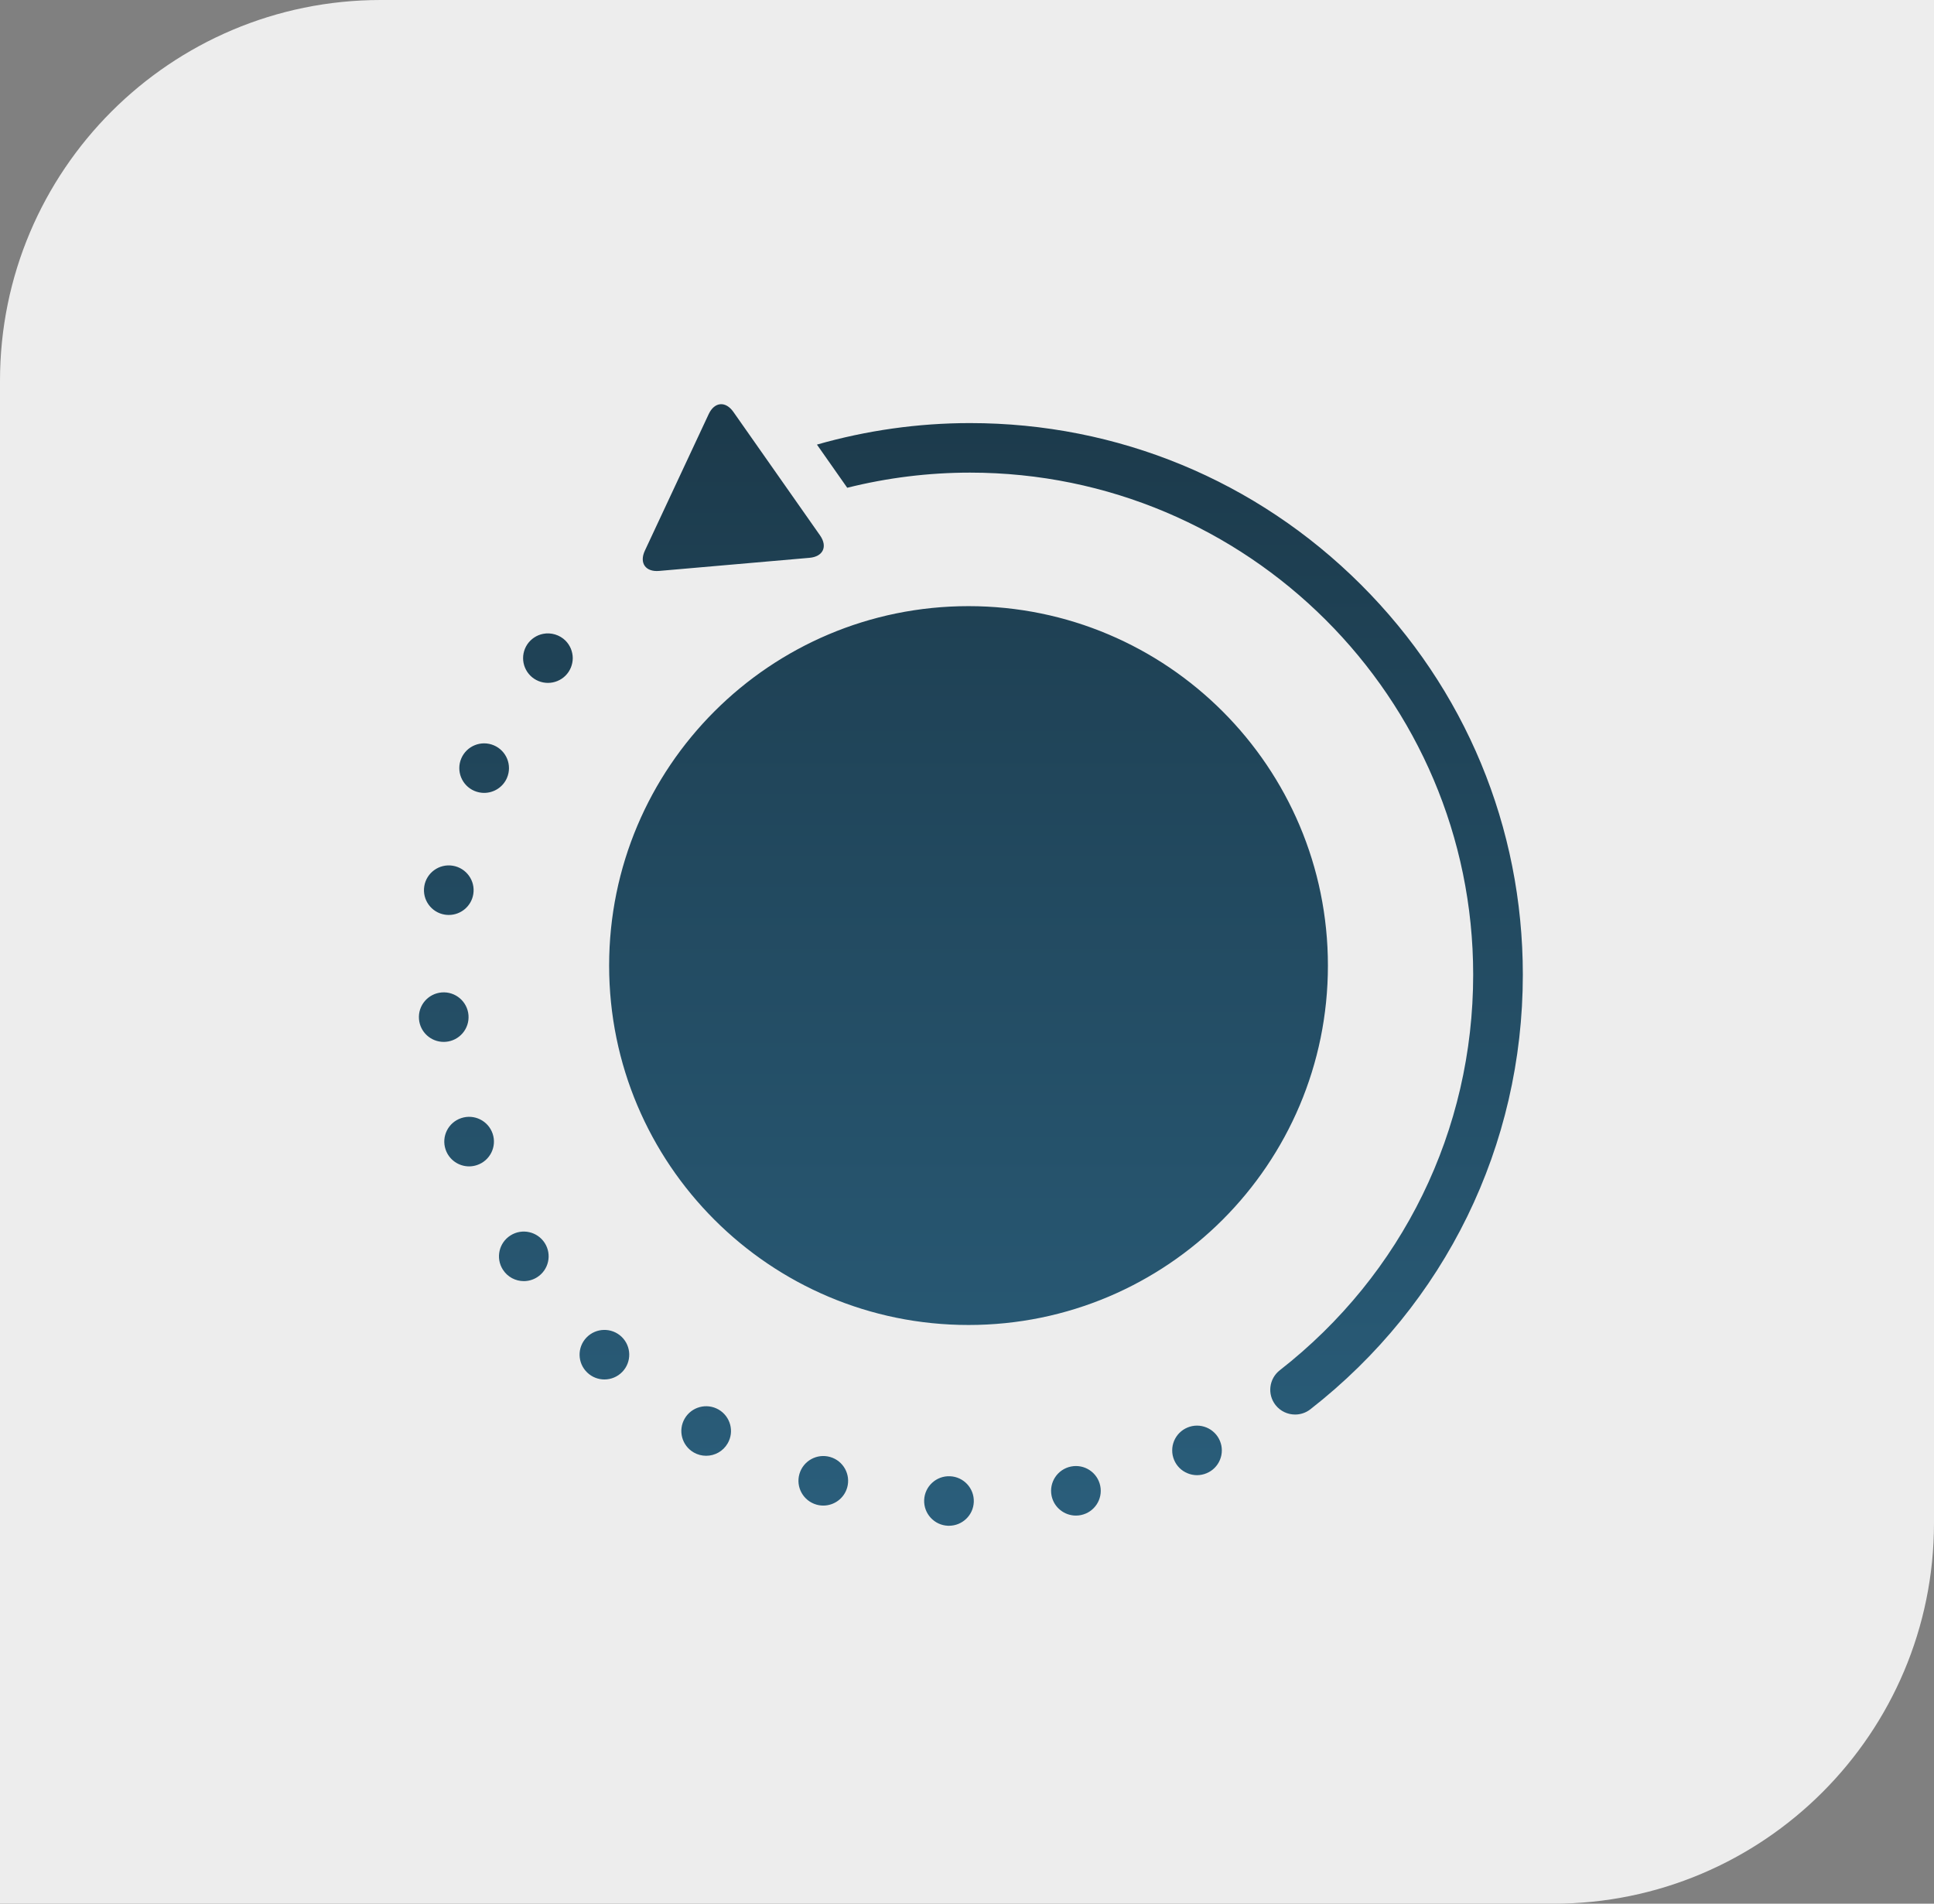
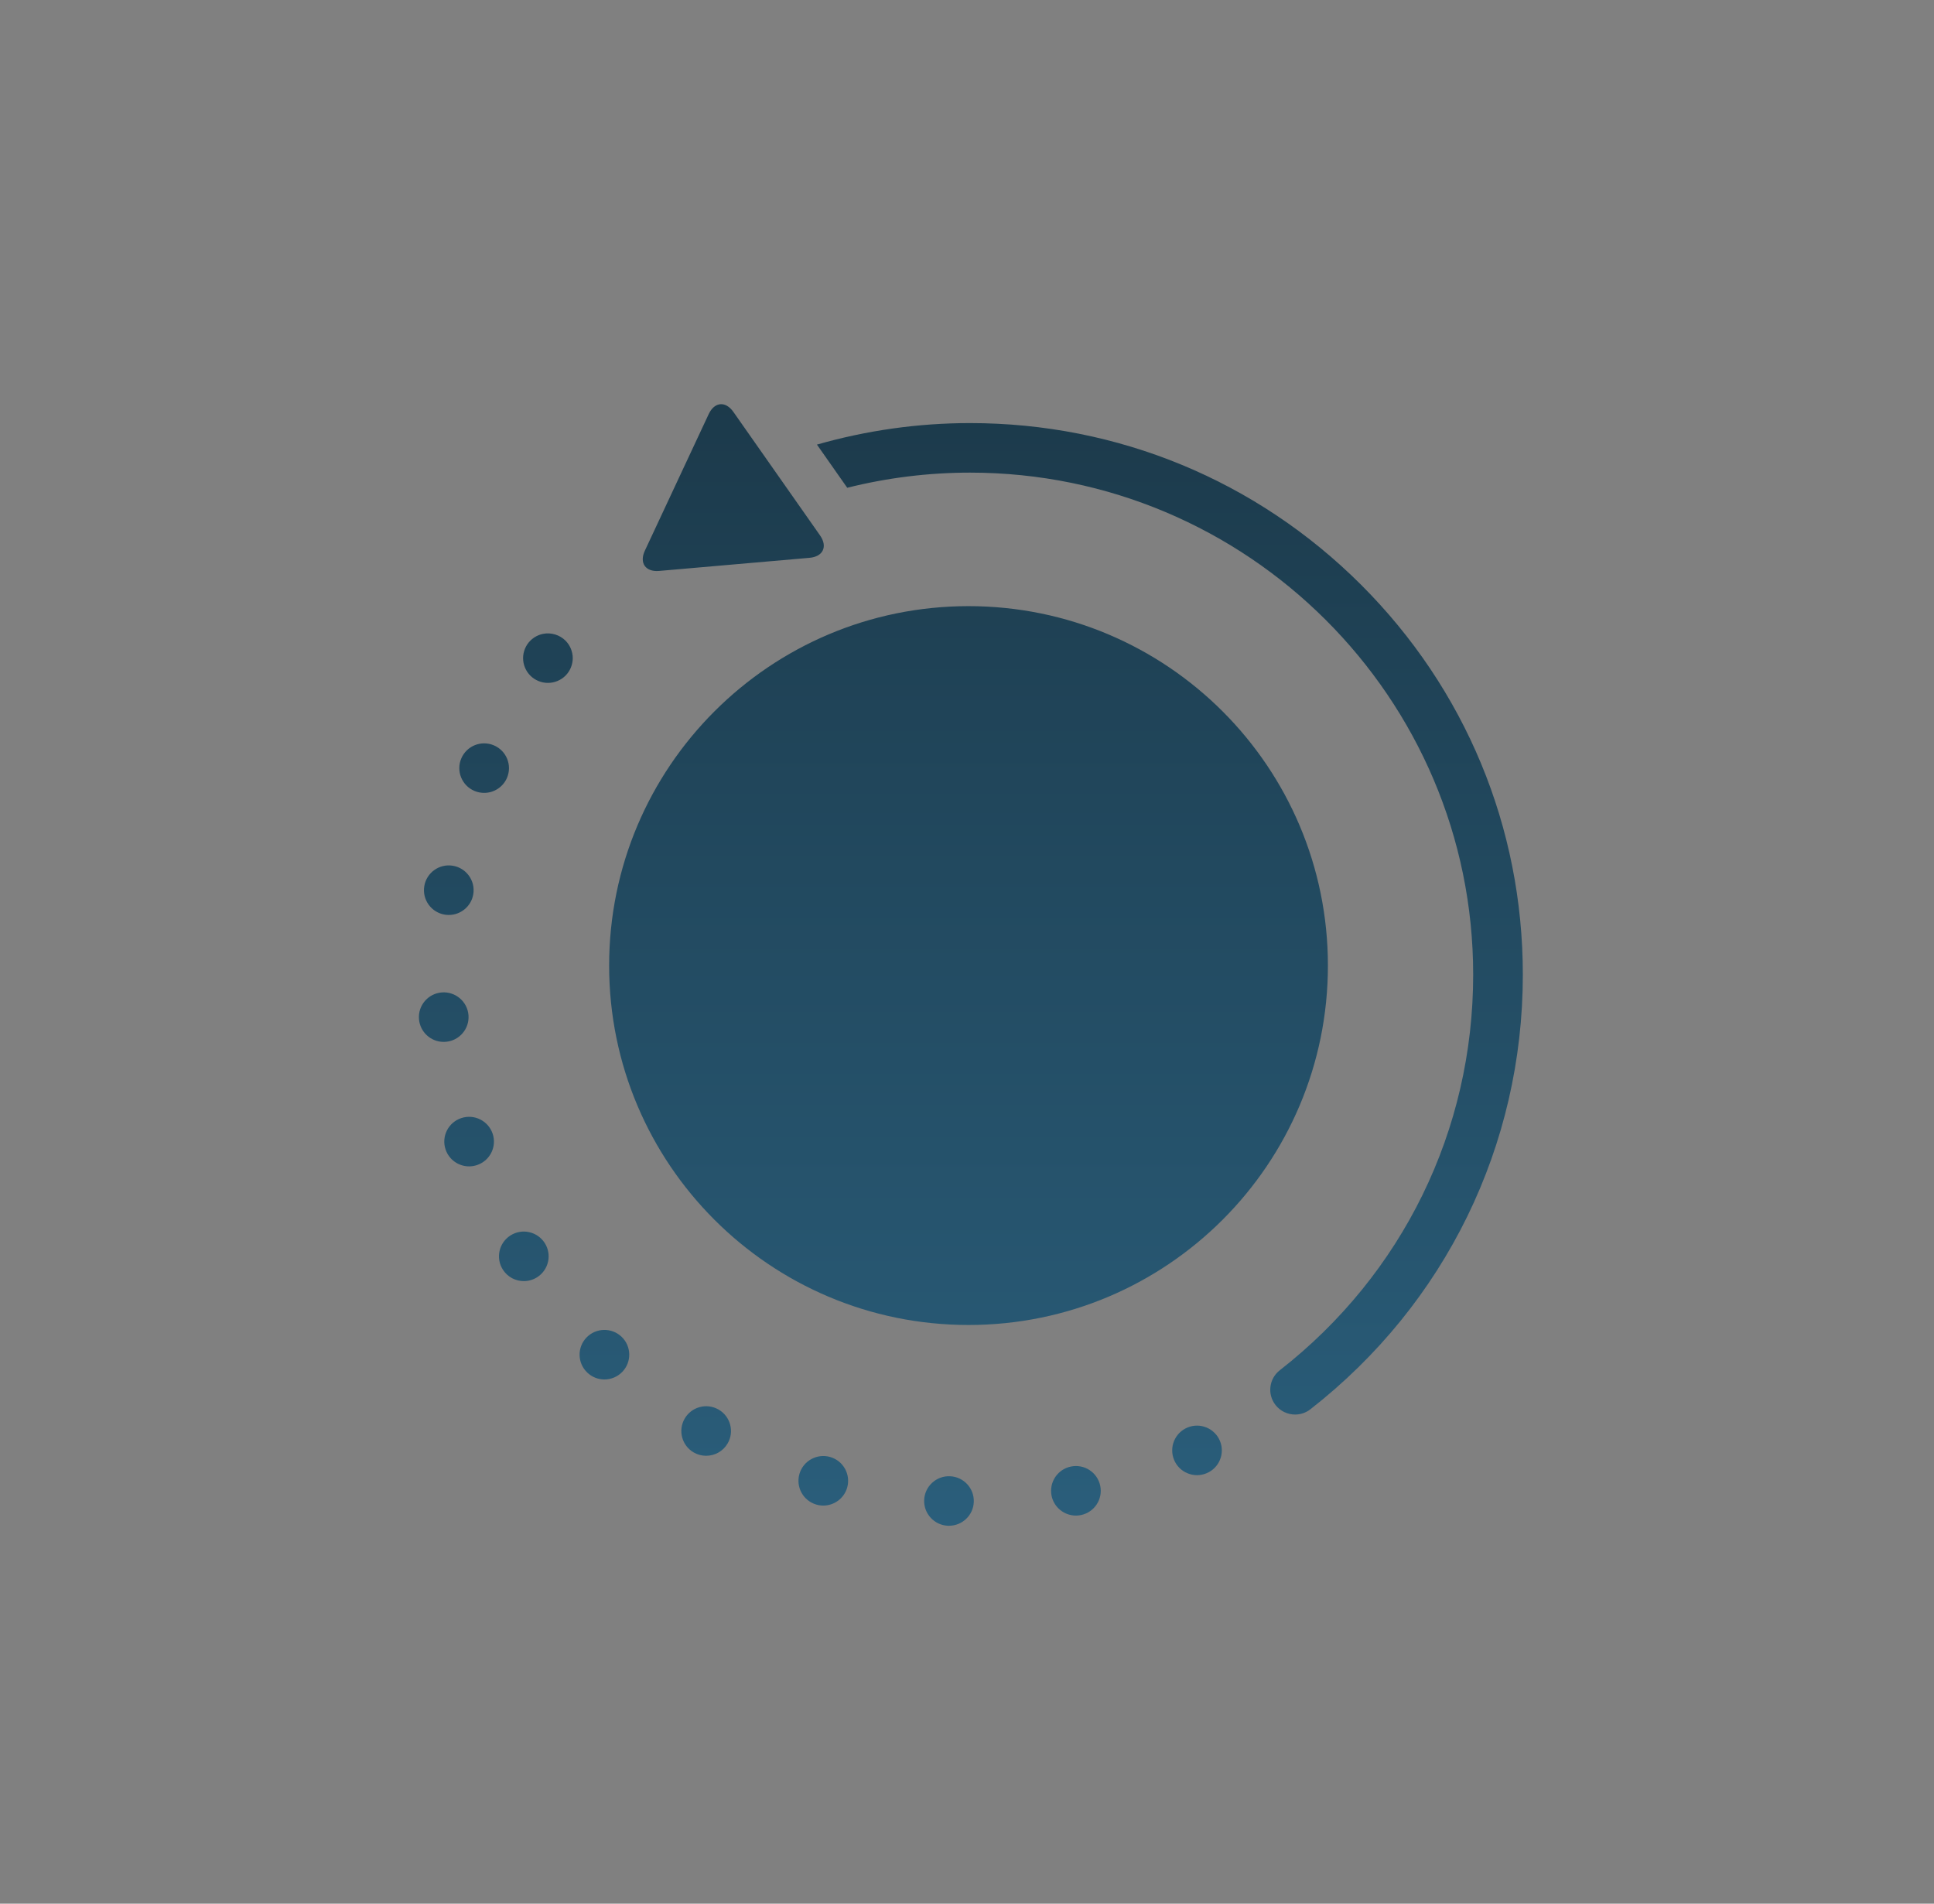
<svg xmlns="http://www.w3.org/2000/svg" width="127" height="125" viewBox="0 0 127 125" fill="none">
  <rect x="0" y="0" width="127" height="125" fill="#808080" stroke="none" />
-   <path d="M127 0L127 100C127 113.807 115.807 125 102 125L2.16547e-06 125L6.53661e-06 25C7.14014e-06 11.193 11.193 -5.06209e-06 25 -4.45856e-06L127 0Z" fill="#EDEDED" />
  <path fill-rule="evenodd" clip-rule="evenodd" d="M42.347 36.156C41.968 36.966 42.389 37.566 43.282 37.488L53.159 36.627C54.052 36.549 54.362 35.886 53.848 35.153L48.162 27.05C47.648 26.317 46.917 26.381 46.538 27.191L42.347 36.156ZM63.698 27.78C60.29 27.78 56.9 28.261 53.646 29.193L55.635 32.027C58.261 31.37 60.973 31.033 63.698 31.033C81.917 31.033 96.739 45.82 96.739 63.996C96.739 74.206 92.111 83.674 84.04 89.973C83.331 90.526 83.206 91.549 83.76 92.256C84.082 92.666 84.561 92.88 85.046 92.88C85.397 92.88 85.751 92.768 86.049 92.535C94.915 85.616 100 75.214 100 63.996C100 54.322 96.224 45.228 89.368 38.387C82.511 31.547 73.395 27.78 63.698 27.78ZM34.828 44.365C35.131 44.668 35.55 44.84 35.981 44.84C36.409 44.84 36.83 44.668 37.133 44.365C37.208 44.289 37.277 44.206 37.336 44.118C37.394 44.029 37.445 43.934 37.486 43.837C37.526 43.739 37.557 43.637 37.578 43.532C37.6 43.427 37.611 43.321 37.611 43.214C37.611 43.108 37.6 43.002 37.578 42.897C37.557 42.792 37.526 42.69 37.486 42.592C37.445 42.495 37.394 42.399 37.336 42.311C37.277 42.223 37.208 42.139 37.133 42.064C36.755 41.686 36.191 41.514 35.661 41.62C35.557 41.641 35.456 41.672 35.356 41.712C35.258 41.753 35.164 41.803 35.076 41.862C34.986 41.921 34.903 41.989 34.828 42.064C34.753 42.139 34.684 42.223 34.624 42.311C34.566 42.399 34.515 42.495 34.474 42.592C34.433 42.69 34.403 42.792 34.381 42.897C34.36 43.002 34.35 43.108 34.35 43.214C34.35 43.321 34.36 43.427 34.381 43.532C34.403 43.637 34.433 43.739 34.474 43.837C34.515 43.934 34.566 44.029 34.624 44.118C34.684 44.206 34.753 44.289 34.828 44.365ZM31.153 51.932C30.325 51.58 29.939 50.625 30.292 49.798C30.646 48.972 31.603 48.588 32.431 48.94C33.26 49.293 33.646 50.247 33.292 51.074V51.075C33.028 51.692 32.425 52.062 31.792 52.062C31.579 52.062 31.362 52.02 31.153 51.932ZM29.211 60.057C28.321 59.914 27.718 59.078 27.861 58.191C28.003 57.305 28.841 56.701 29.73 56.844C30.618 56.988 31.223 57.822 31.08 58.709C30.951 59.509 30.258 60.077 29.472 60.077C29.386 60.077 29.299 60.07 29.211 60.057ZM27.513 66.914C27.441 66.02 28.111 65.236 29.009 65.164C29.906 65.093 30.692 65.761 30.764 66.656C30.835 67.552 30.165 68.336 29.268 68.407C29.224 68.411 29.18 68.412 29.136 68.412C28.295 68.412 27.581 67.767 27.513 66.914ZM29.259 75.473C28.973 74.621 29.435 73.7 30.289 73.416C31.143 73.131 32.066 73.591 32.352 74.444C32.637 75.296 32.175 76.216 31.321 76.501C31.15 76.558 30.976 76.586 30.806 76.586C30.123 76.586 29.487 76.155 29.259 75.473ZM33.02 83.363C32.537 82.606 32.762 81.6 33.524 81.119C34.283 80.637 35.291 80.864 35.774 81.621C36.256 82.381 36.03 83.385 35.27 83.866C34.999 84.037 34.696 84.12 34.398 84.12C33.858 84.12 33.33 83.853 33.02 83.363ZM38.562 90.123C37.911 89.5 37.89 88.471 38.514 87.823C39.137 87.176 40.171 87.155 40.82 87.776C41.468 88.399 41.49 89.429 40.867 90.076C40.546 90.41 40.118 90.577 39.69 90.577C39.284 90.577 38.878 90.426 38.562 90.123ZM45.556 95.371C44.776 94.92 44.509 93.926 44.961 93.147C45.411 92.37 46.408 92.104 47.188 92.553C47.967 93.004 48.234 93.998 47.783 94.775C47.481 95.297 46.934 95.588 46.371 95.588C46.094 95.588 45.813 95.519 45.556 95.371ZM53.611 98.794C52.746 98.544 52.247 97.643 52.496 96.781C52.746 95.917 53.651 95.419 54.516 95.668C55.38 95.917 55.879 96.82 55.63 97.682C55.423 98.394 54.772 98.858 54.063 98.858C53.915 98.858 53.761 98.837 53.611 98.794ZM69.054 98.214C68.875 97.332 69.445 96.473 70.328 96.294C71.21 96.115 72.07 96.683 72.25 97.563C72.431 98.445 71.86 99.303 70.978 99.482C70.869 99.505 70.76 99.515 70.652 99.515C69.892 99.515 69.212 98.983 69.054 98.214ZM62.252 100.183C61.354 100.148 60.653 99.391 60.687 98.493C60.723 97.596 61.481 96.896 62.381 96.932C63.281 96.968 63.981 97.724 63.946 98.622C63.912 99.497 63.188 100.183 62.318 100.183H62.252ZM78.285 96.829C78.391 96.85 78.497 96.862 78.605 96.862C78.711 96.862 78.817 96.85 78.923 96.829C79.027 96.808 79.13 96.777 79.228 96.736C79.326 96.696 79.42 96.645 79.51 96.587C79.598 96.528 79.681 96.46 79.757 96.385C79.833 96.31 79.899 96.227 79.96 96.138C80.018 96.05 80.069 95.956 80.11 95.856C80.15 95.759 80.181 95.656 80.203 95.552C80.224 95.448 80.234 95.341 80.234 95.235C80.234 95.129 80.224 95.022 80.203 94.916C80.181 94.814 80.15 94.711 80.11 94.612C80.069 94.514 80.018 94.42 79.96 94.332C79.901 94.243 79.833 94.16 79.757 94.085C79.681 94.01 79.598 93.942 79.51 93.882C79.42 93.823 79.326 93.773 79.228 93.732C79.13 93.692 79.027 93.661 78.923 93.639C78.713 93.597 78.496 93.597 78.285 93.639C78.181 93.661 78.078 93.692 77.981 93.732C77.883 93.773 77.788 93.823 77.698 93.882C77.61 93.942 77.526 94.01 77.451 94.085C77.376 94.16 77.307 94.243 77.248 94.332C77.19 94.42 77.139 94.514 77.098 94.612C77.058 94.711 77.027 94.814 77.005 94.916C76.984 95.022 76.975 95.129 76.975 95.235C76.975 95.341 76.984 95.448 77.005 95.552C77.027 95.656 77.058 95.759 77.098 95.856C77.139 95.956 77.19 96.05 77.248 96.138C77.307 96.227 77.376 96.31 77.451 96.385C77.526 96.46 77.61 96.528 77.698 96.587C77.788 96.645 77.883 96.696 77.981 96.736C78.078 96.777 78.181 96.808 78.285 96.829ZM63.6 87C76.634 87 87.2 76.434 87.2 63.4C87.2 50.366 76.634 39.8 63.6 39.8C50.566 39.8 40 50.366 40 63.4C40 76.434 50.566 87 63.6 87Z" fill="url(#paint0_linear_2241_1172)" />
  <defs>
    <linearGradient id="paint0_linear_2241_1172" x1="63.754" y1="26.539" x2="63.754" y2="100.183" gradientUnits="userSpaceOnUse">
      <stop stop-color="#1C3A4B" />
      <stop offset="1" stop-color="#2A5E7B" />
    </linearGradient>
  </defs>
</svg>